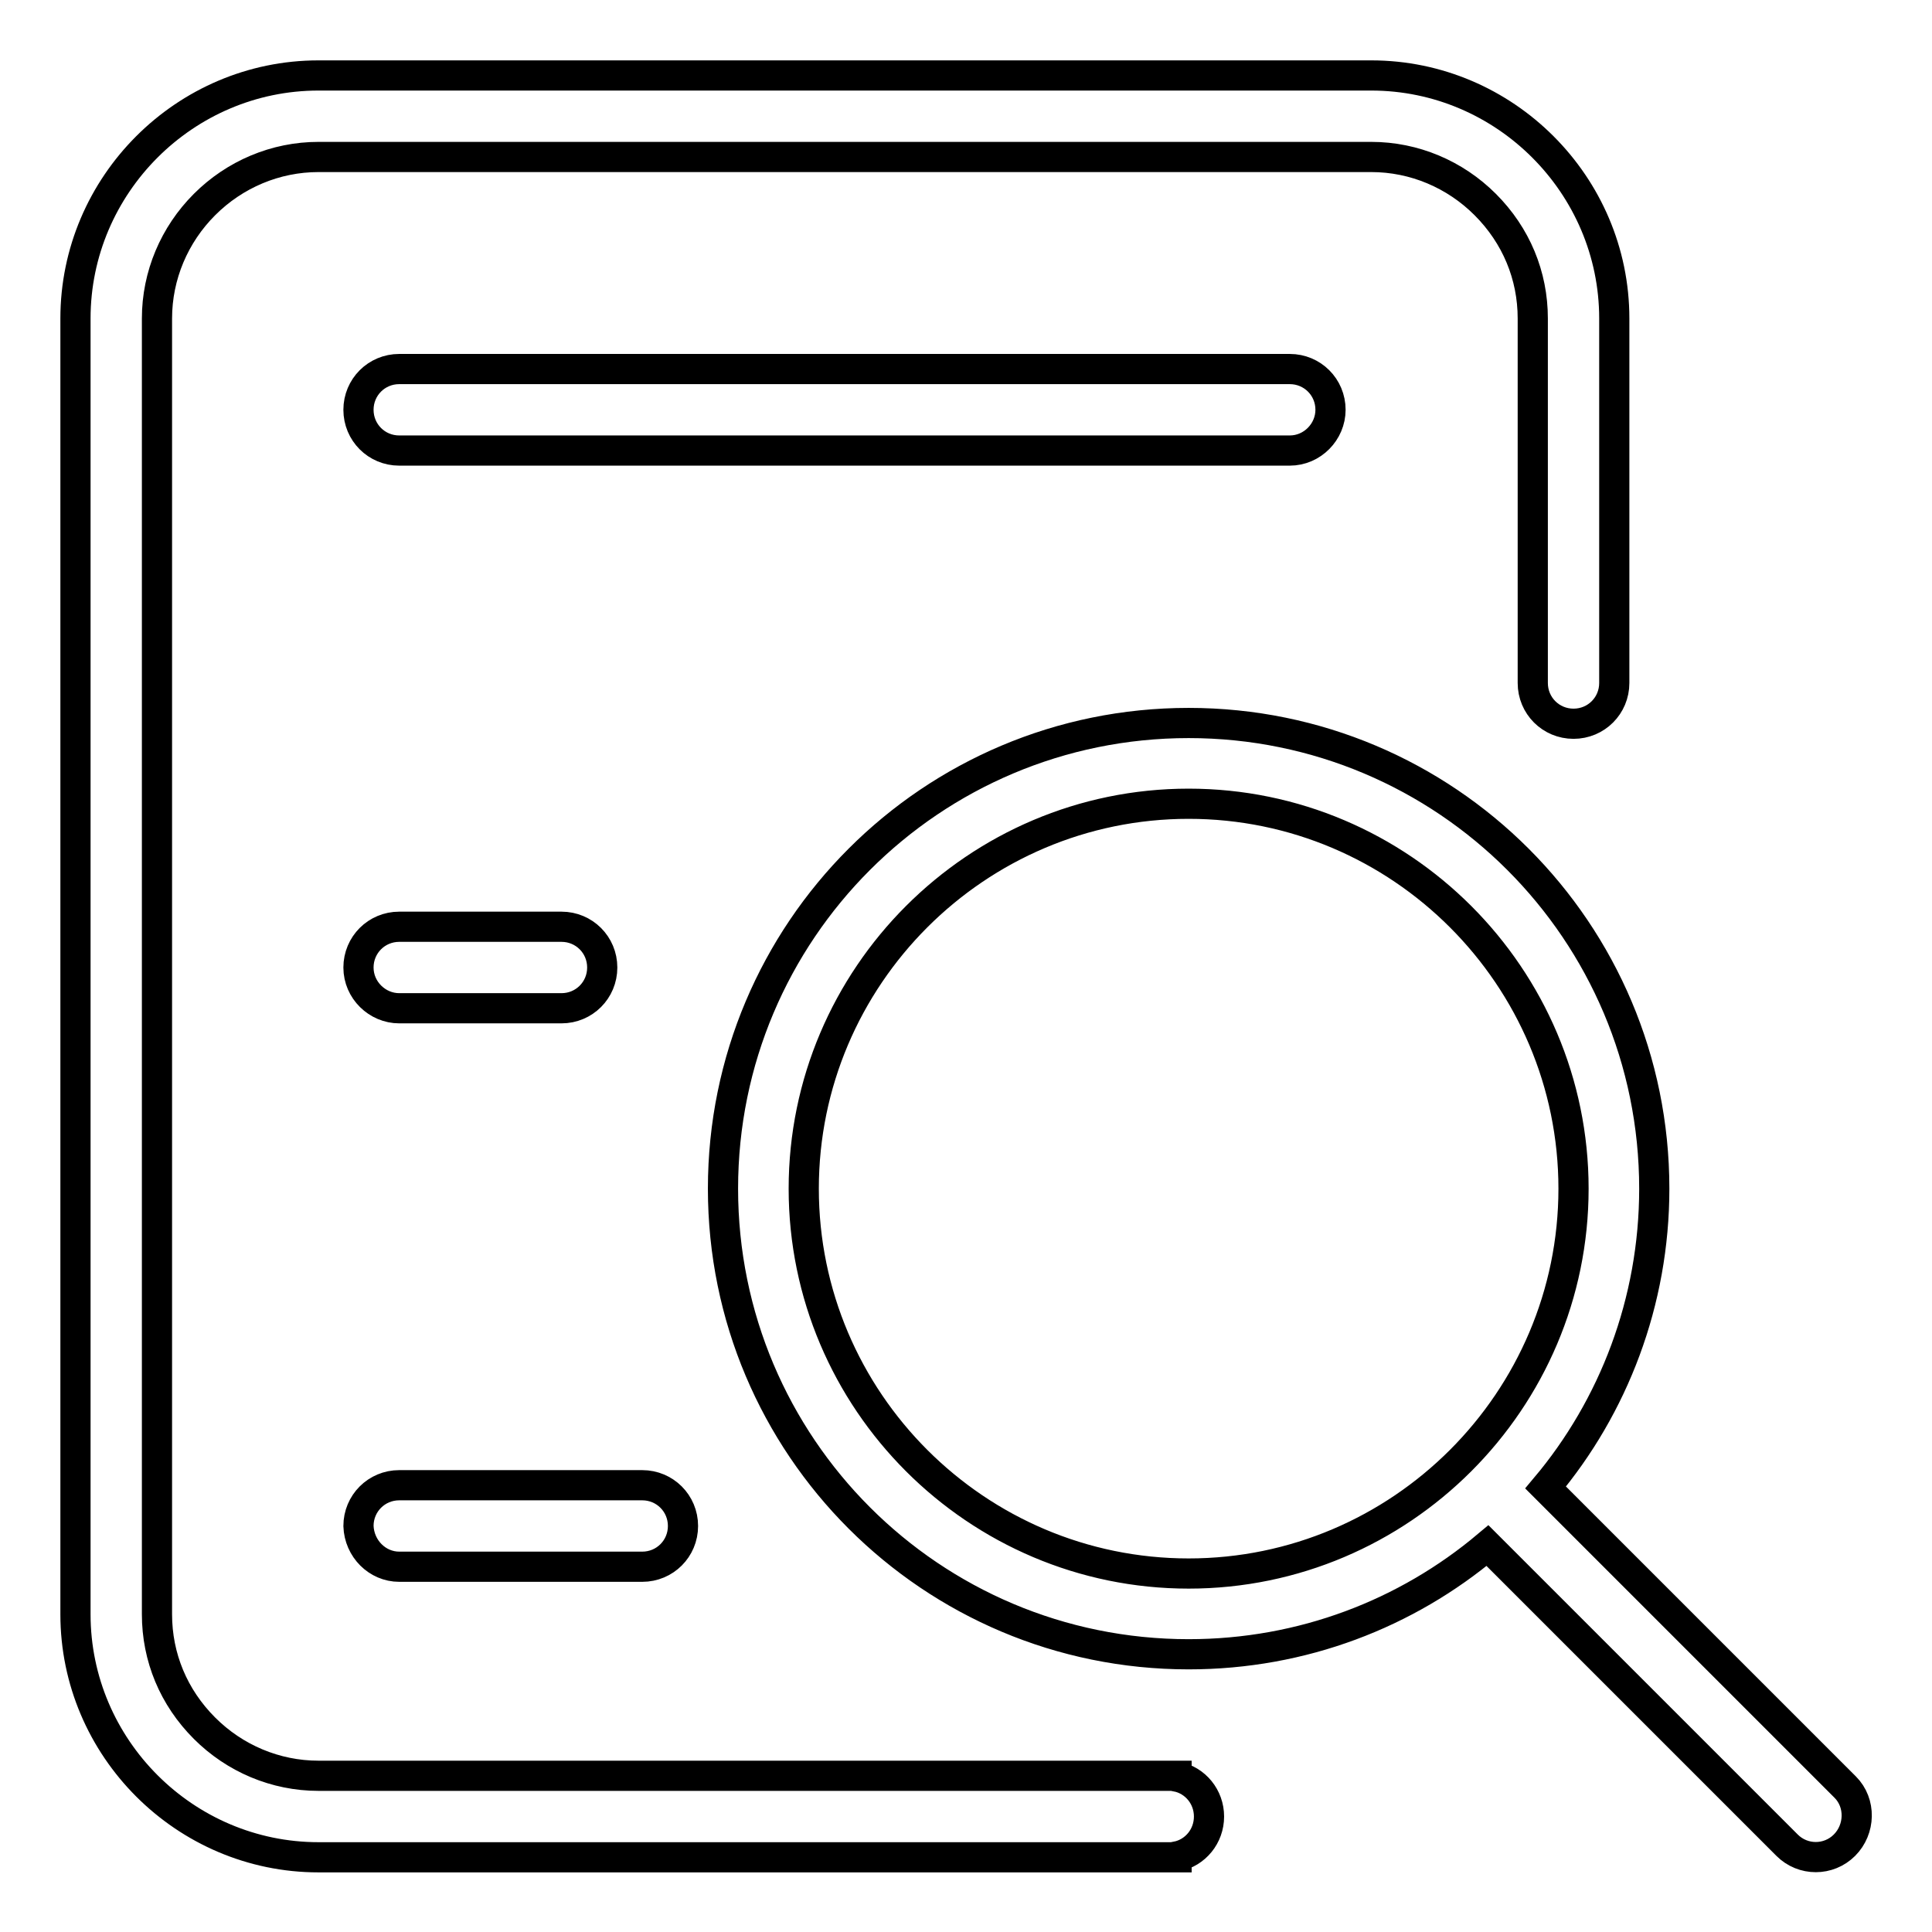
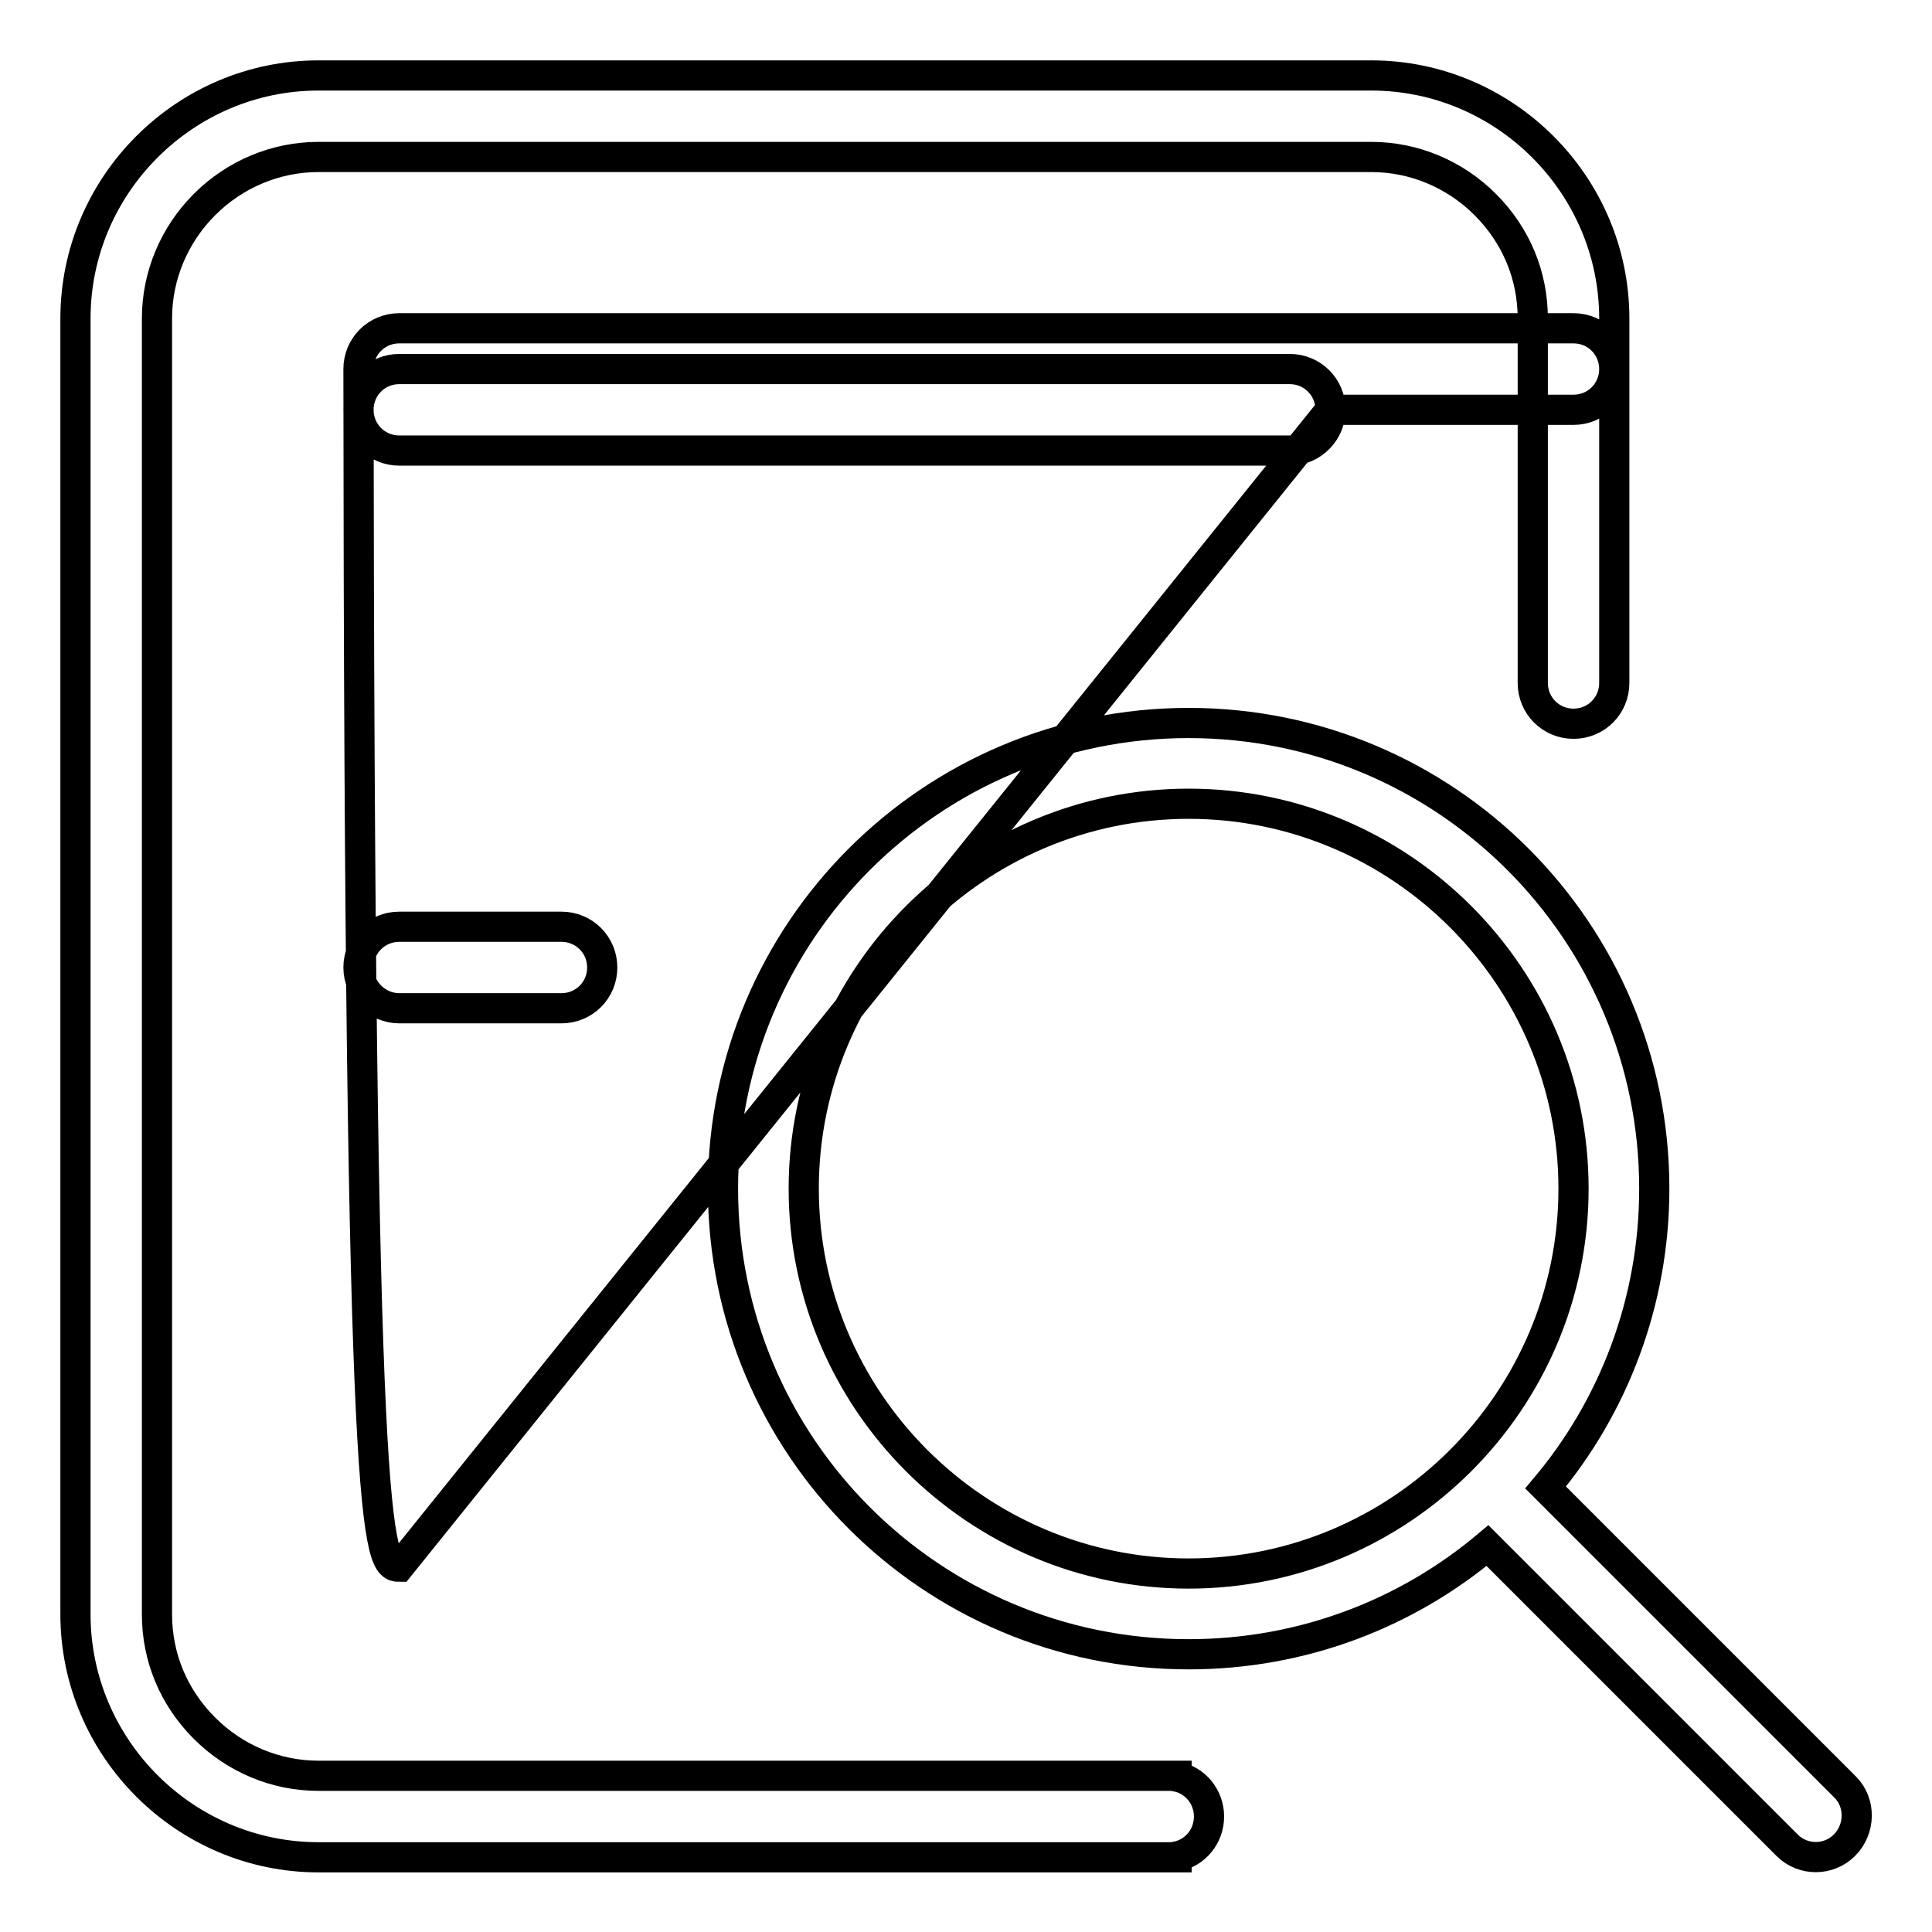
<svg xmlns="http://www.w3.org/2000/svg" version="1.1" x="0px" y="0px" viewBox="0 0 256 256" enable-background="new 0 0 256 256" xml:space="preserve">
  <g>
-     <path stroke-width="4" fill-opacity="0" stroke="#000000" d="M155.9,235.4v-0.1H42.2c-5.7,0-11.1-2.3-15.1-6.3c-4.1-4.1-6.3-9.4-6.3-15.1V42.2c0-5.7,2.3-11.1,6.3-15.1 s9.4-6.3,15.1-6.3h139.5c5.7,0,11.1,2.3,15.1,6.3c4.1,4.1,6.3,9.4,6.3,15.1v48.2c0,0,0,0,0,0.1c0,3,2.4,5.4,5.4,5.4 c3,0,5.4-2.4,5.4-5.4l0,0V42.2c0-17.7-14.5-32.2-32.2-32.2H42.2C24.5,10,10,24.5,10,42.2v171.7c0,17.7,14.5,32.2,32.2,32.2h113.7 v-0.1c2.5-0.5,4.3-2.7,4.3-5.3S158.4,235.9,155.9,235.4z M176.3,54.3L176.3,54.3c0-3-2.4-5.4-5.4-5.4h-118c-3,0-5.4,2.4-5.4,5.4 l0,0c0,3,2.4,5.4,5.4,5.4h118C173.9,59.7,176.3,57.2,176.3,54.3z M52.9,207.6h32.2c3,0,5.4-2.4,5.4-5.4c0-3-2.4-5.4-5.4-5.4H52.9 c-3,0-5.4,2.4-5.4,5.4C47.6,205.2,50,207.6,52.9,207.6z M52.9,133.6h21.5c3,0,5.4-2.4,5.4-5.4s-2.4-5.4-5.4-5.4H52.9 c-3,0-5.4,2.4-5.4,5.4S50,133.6,52.9,133.6z M244.5,236.8l-39.7-39.7c9-10.7,14.4-24.6,14.4-39.6c0-34.1-27.6-61.7-61.7-61.7 c-34.1,0-61.7,27.6-61.7,61.7c0,34.1,27.6,61.7,61.7,61.7c15.1,0,28.9-5.4,39.6-14.4l39.7,39.7c2.1,2.1,5.5,2.1,7.6,0 S246.6,238.9,244.5,236.8z M157.5,208.5c-28.1,0-51-22.9-51-51c0-28.1,22.9-51,51-51c28.1,0,51,22.9,51,51 C208.5,185.6,185.6,208.5,157.5,208.5z" />
+     <path stroke-width="4" fill-opacity="0" stroke="#000000" d="M155.9,235.4v-0.1H42.2c-5.7,0-11.1-2.3-15.1-6.3c-4.1-4.1-6.3-9.4-6.3-15.1V42.2c0-5.7,2.3-11.1,6.3-15.1 s9.4-6.3,15.1-6.3h139.5c5.7,0,11.1,2.3,15.1,6.3c4.1,4.1,6.3,9.4,6.3,15.1v48.2c0,0,0,0,0,0.1c0,3,2.4,5.4,5.4,5.4 c3,0,5.4-2.4,5.4-5.4l0,0V42.2c0-17.7-14.5-32.2-32.2-32.2H42.2C24.5,10,10,24.5,10,42.2v171.7c0,17.7,14.5,32.2,32.2,32.2h113.7 v-0.1c2.5-0.5,4.3-2.7,4.3-5.3S158.4,235.9,155.9,235.4z M176.3,54.3L176.3,54.3c0-3-2.4-5.4-5.4-5.4h-118c-3,0-5.4,2.4-5.4,5.4 l0,0c0,3,2.4,5.4,5.4,5.4h118C173.9,59.7,176.3,57.2,176.3,54.3z h32.2c3,0,5.4-2.4,5.4-5.4c0-3-2.4-5.4-5.4-5.4H52.9 c-3,0-5.4,2.4-5.4,5.4C47.6,205.2,50,207.6,52.9,207.6z M52.9,133.6h21.5c3,0,5.4-2.4,5.4-5.4s-2.4-5.4-5.4-5.4H52.9 c-3,0-5.4,2.4-5.4,5.4S50,133.6,52.9,133.6z M244.5,236.8l-39.7-39.7c9-10.7,14.4-24.6,14.4-39.6c0-34.1-27.6-61.7-61.7-61.7 c-34.1,0-61.7,27.6-61.7,61.7c0,34.1,27.6,61.7,61.7,61.7c15.1,0,28.9-5.4,39.6-14.4l39.7,39.7c2.1,2.1,5.5,2.1,7.6,0 S246.6,238.9,244.5,236.8z M157.5,208.5c-28.1,0-51-22.9-51-51c0-28.1,22.9-51,51-51c28.1,0,51,22.9,51,51 C208.5,185.6,185.6,208.5,157.5,208.5z" />
  </g>
</svg>